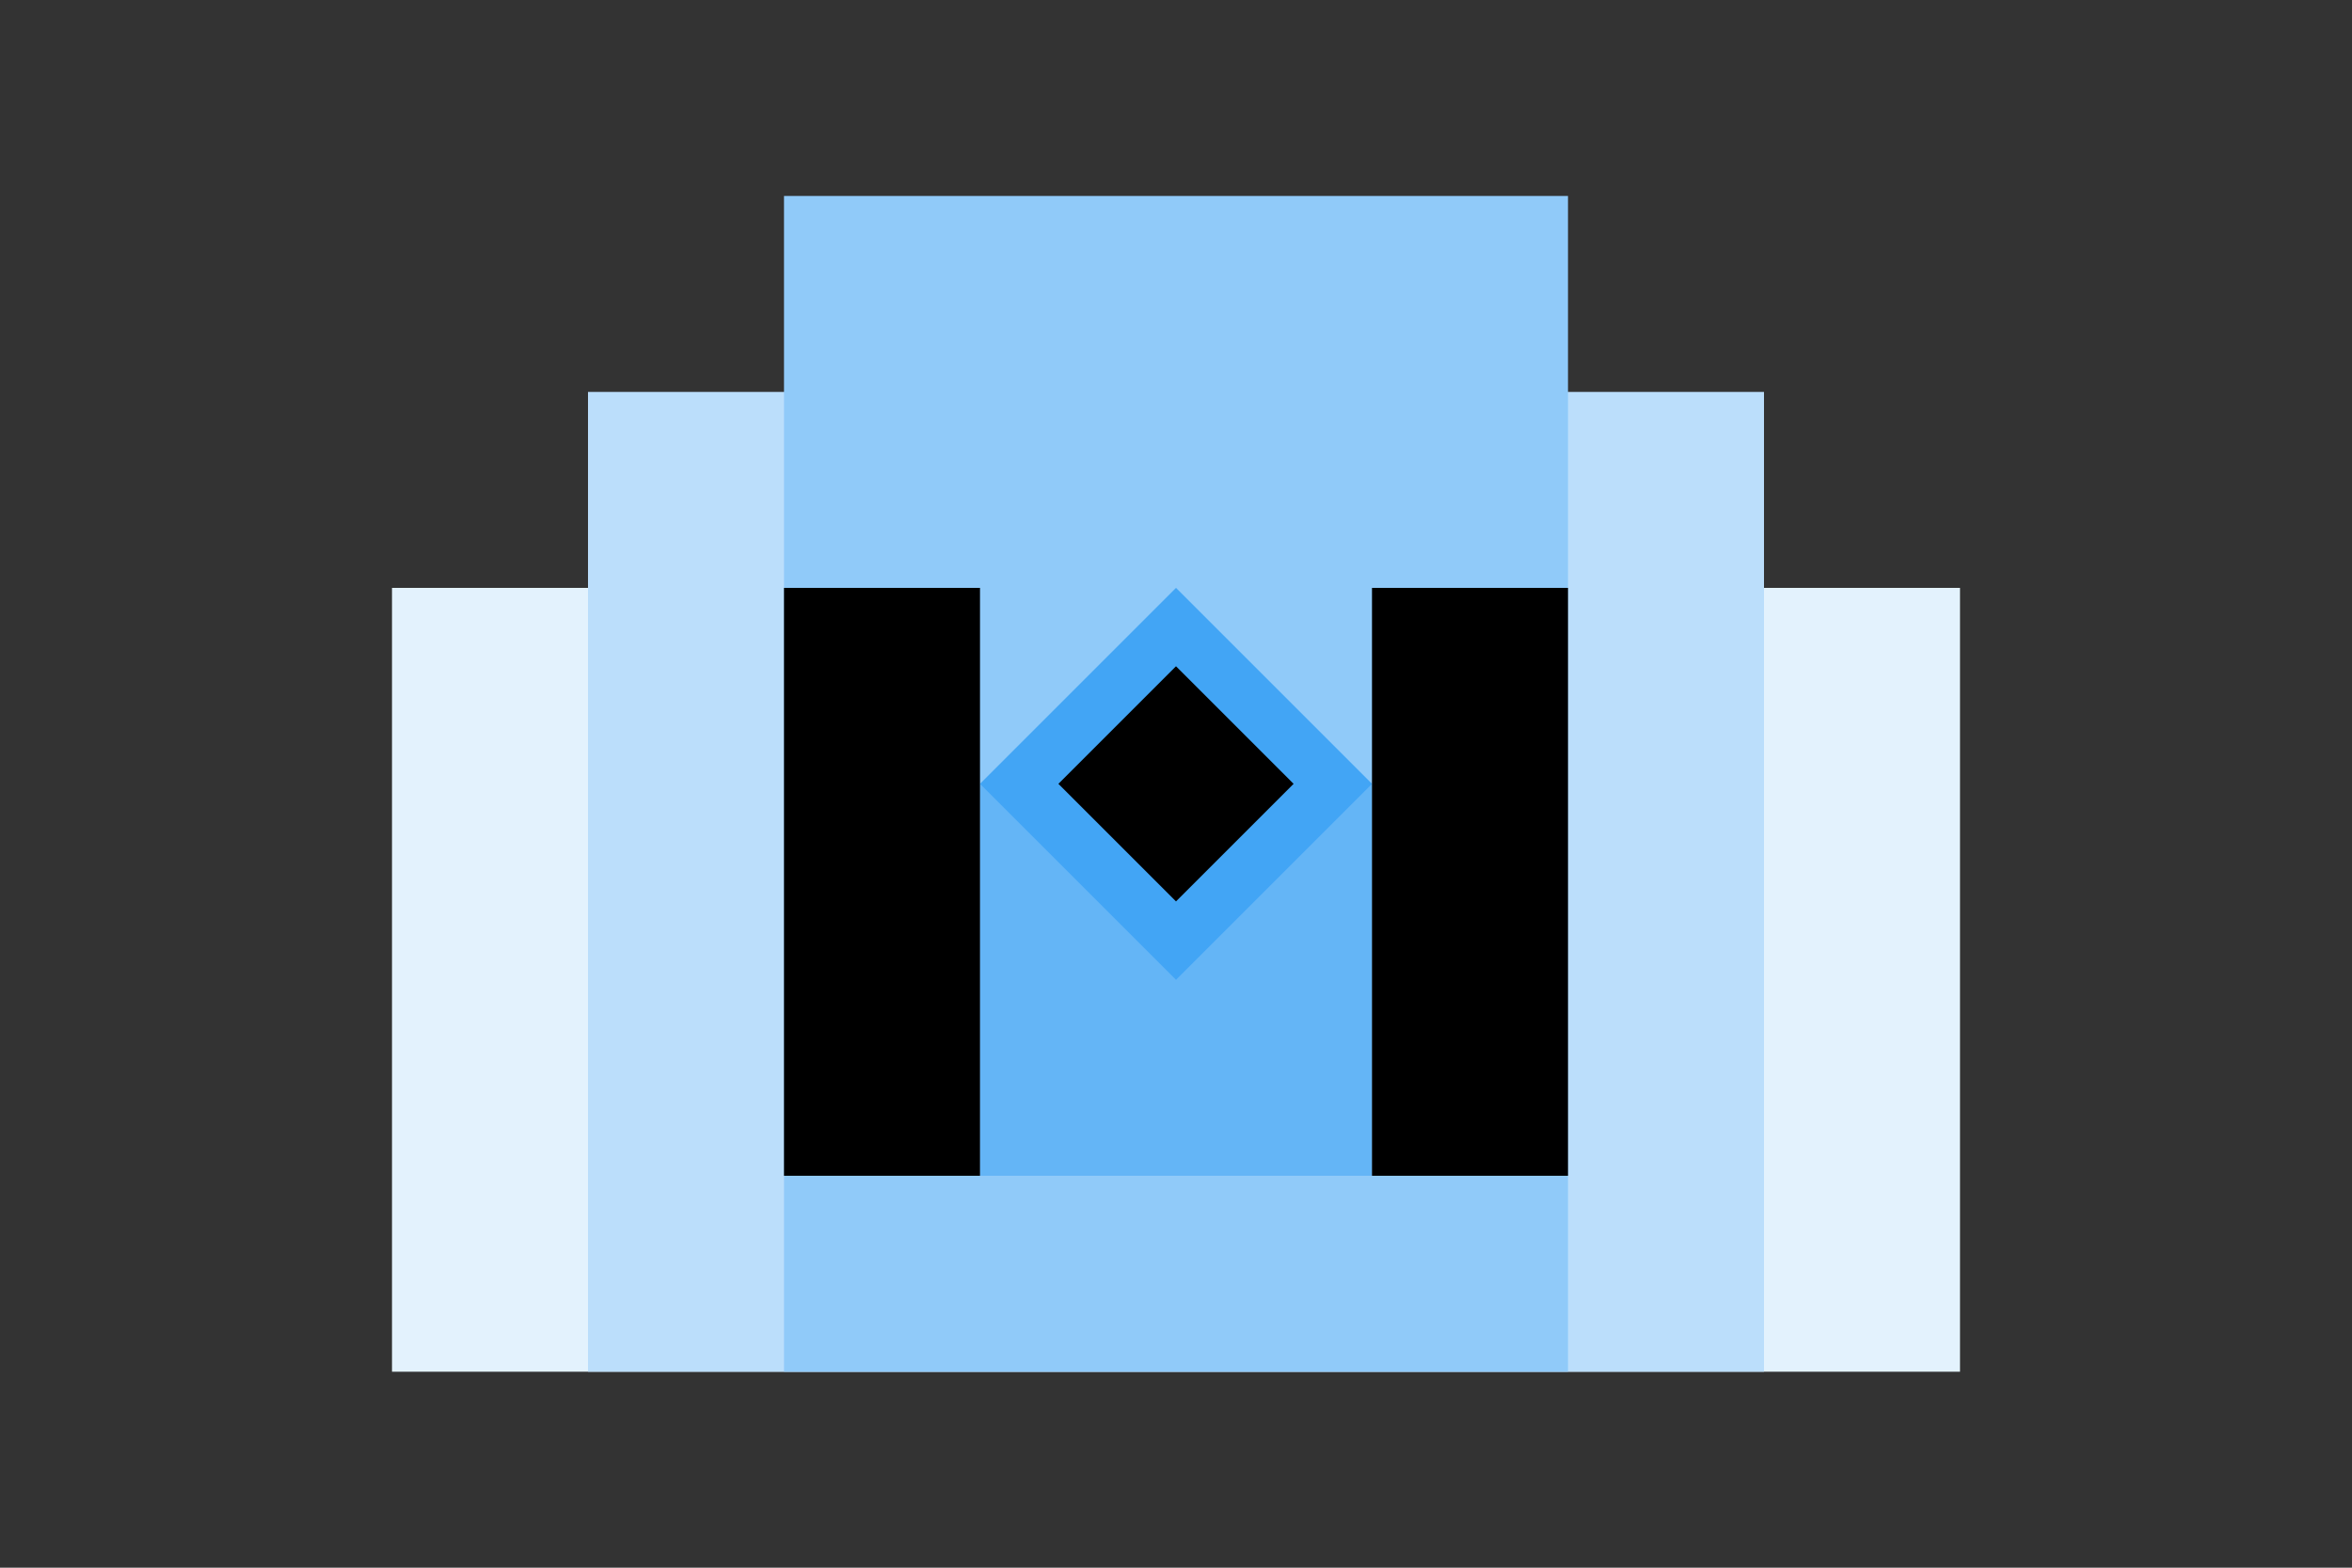
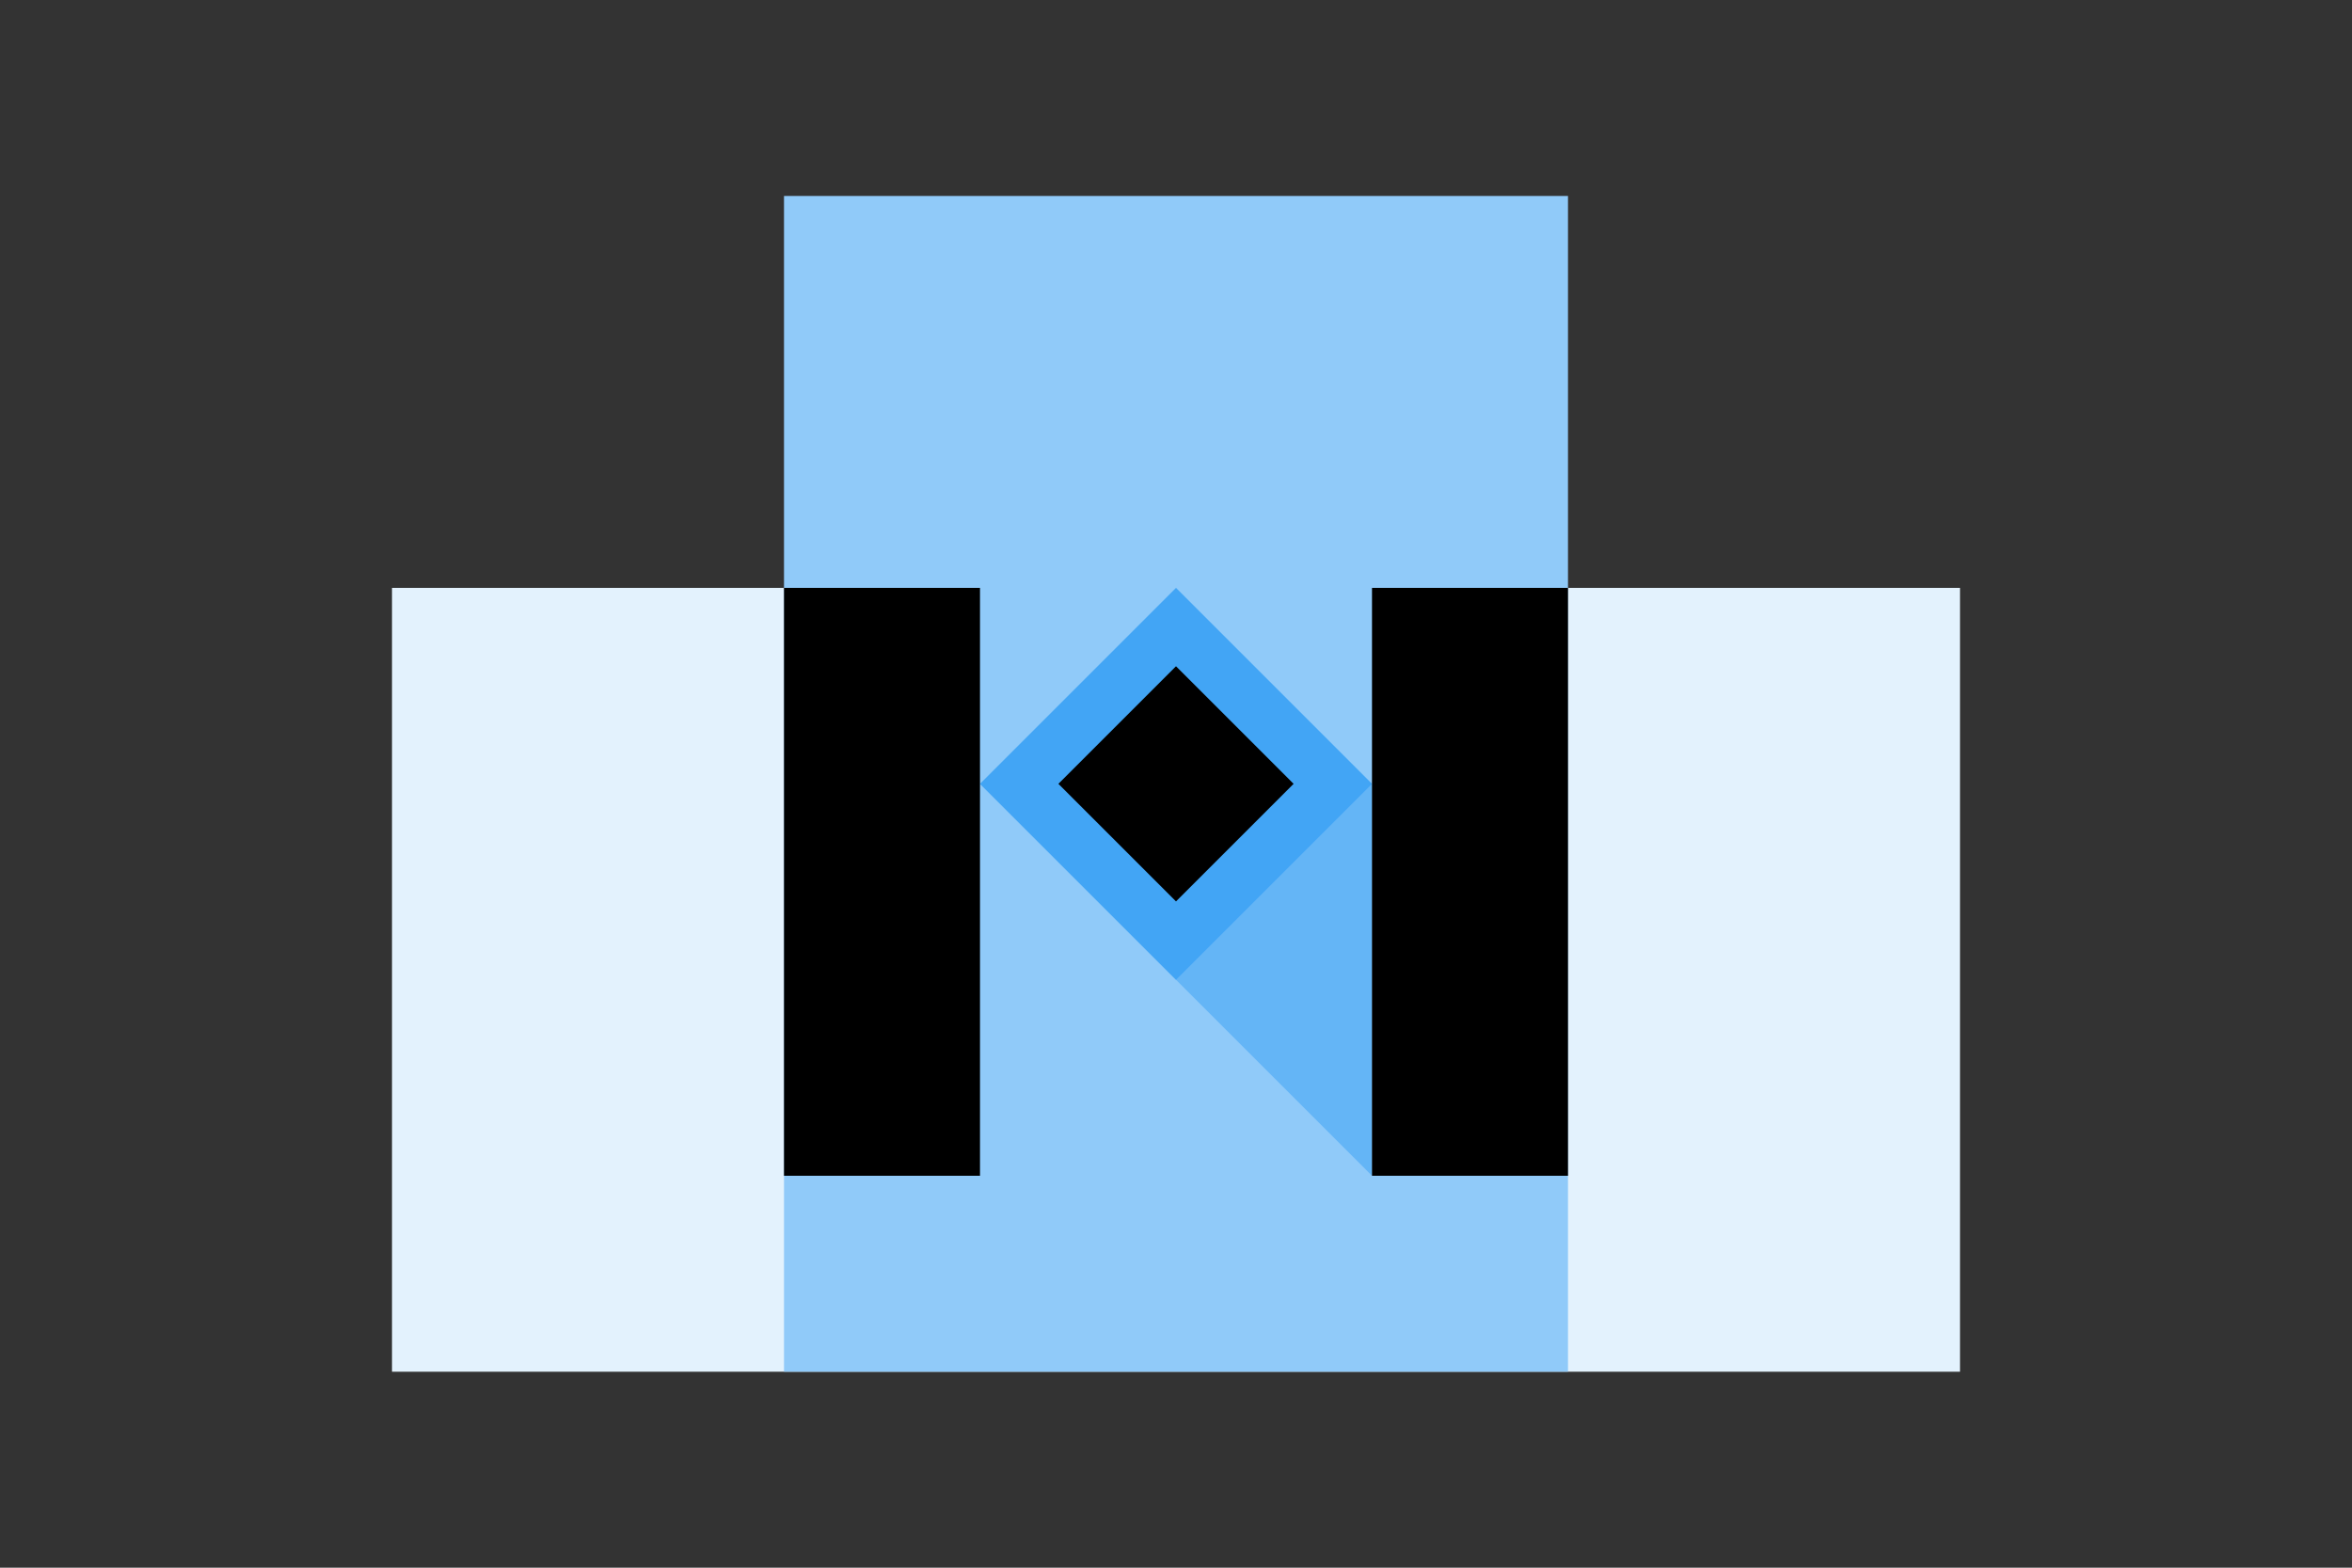
<svg xmlns="http://www.w3.org/2000/svg" viewBox="0 0 600 400">
  <rect x="0" y="0" width="600" height="400" fill="#333333" stroke="none" />
  <style>
    .st0{fill:#e3f2fd}.st1{fill:#bbdefb}.st2{fill:#90caf9}.st3{fill:#64b5f6}.st4{fill:#42a5f5}.st5{fill#2196f3}
  </style>
  <path class="st0" d="M100 150h400v200H100z" />
-   <path class="st1" d="M150 100h300v250H150z" />
  <path class="st2" d="M200 50h200v300H200z" />
-   <path class="st3" d="M250 200h100v100H250z" />
+   <path class="st3" d="M250 200h100v100z" />
  <path class="st4" d="M300 150l-50 50 50 50 50-50z" />
  <path class="st5" d="M300 170l-30 30 30 30 30-30z" />
  <rect class="st5" x="350" y="150" width="50" height="150" />
  <rect class="st5" x="200" y="150" width="50" height="150" />
</svg>